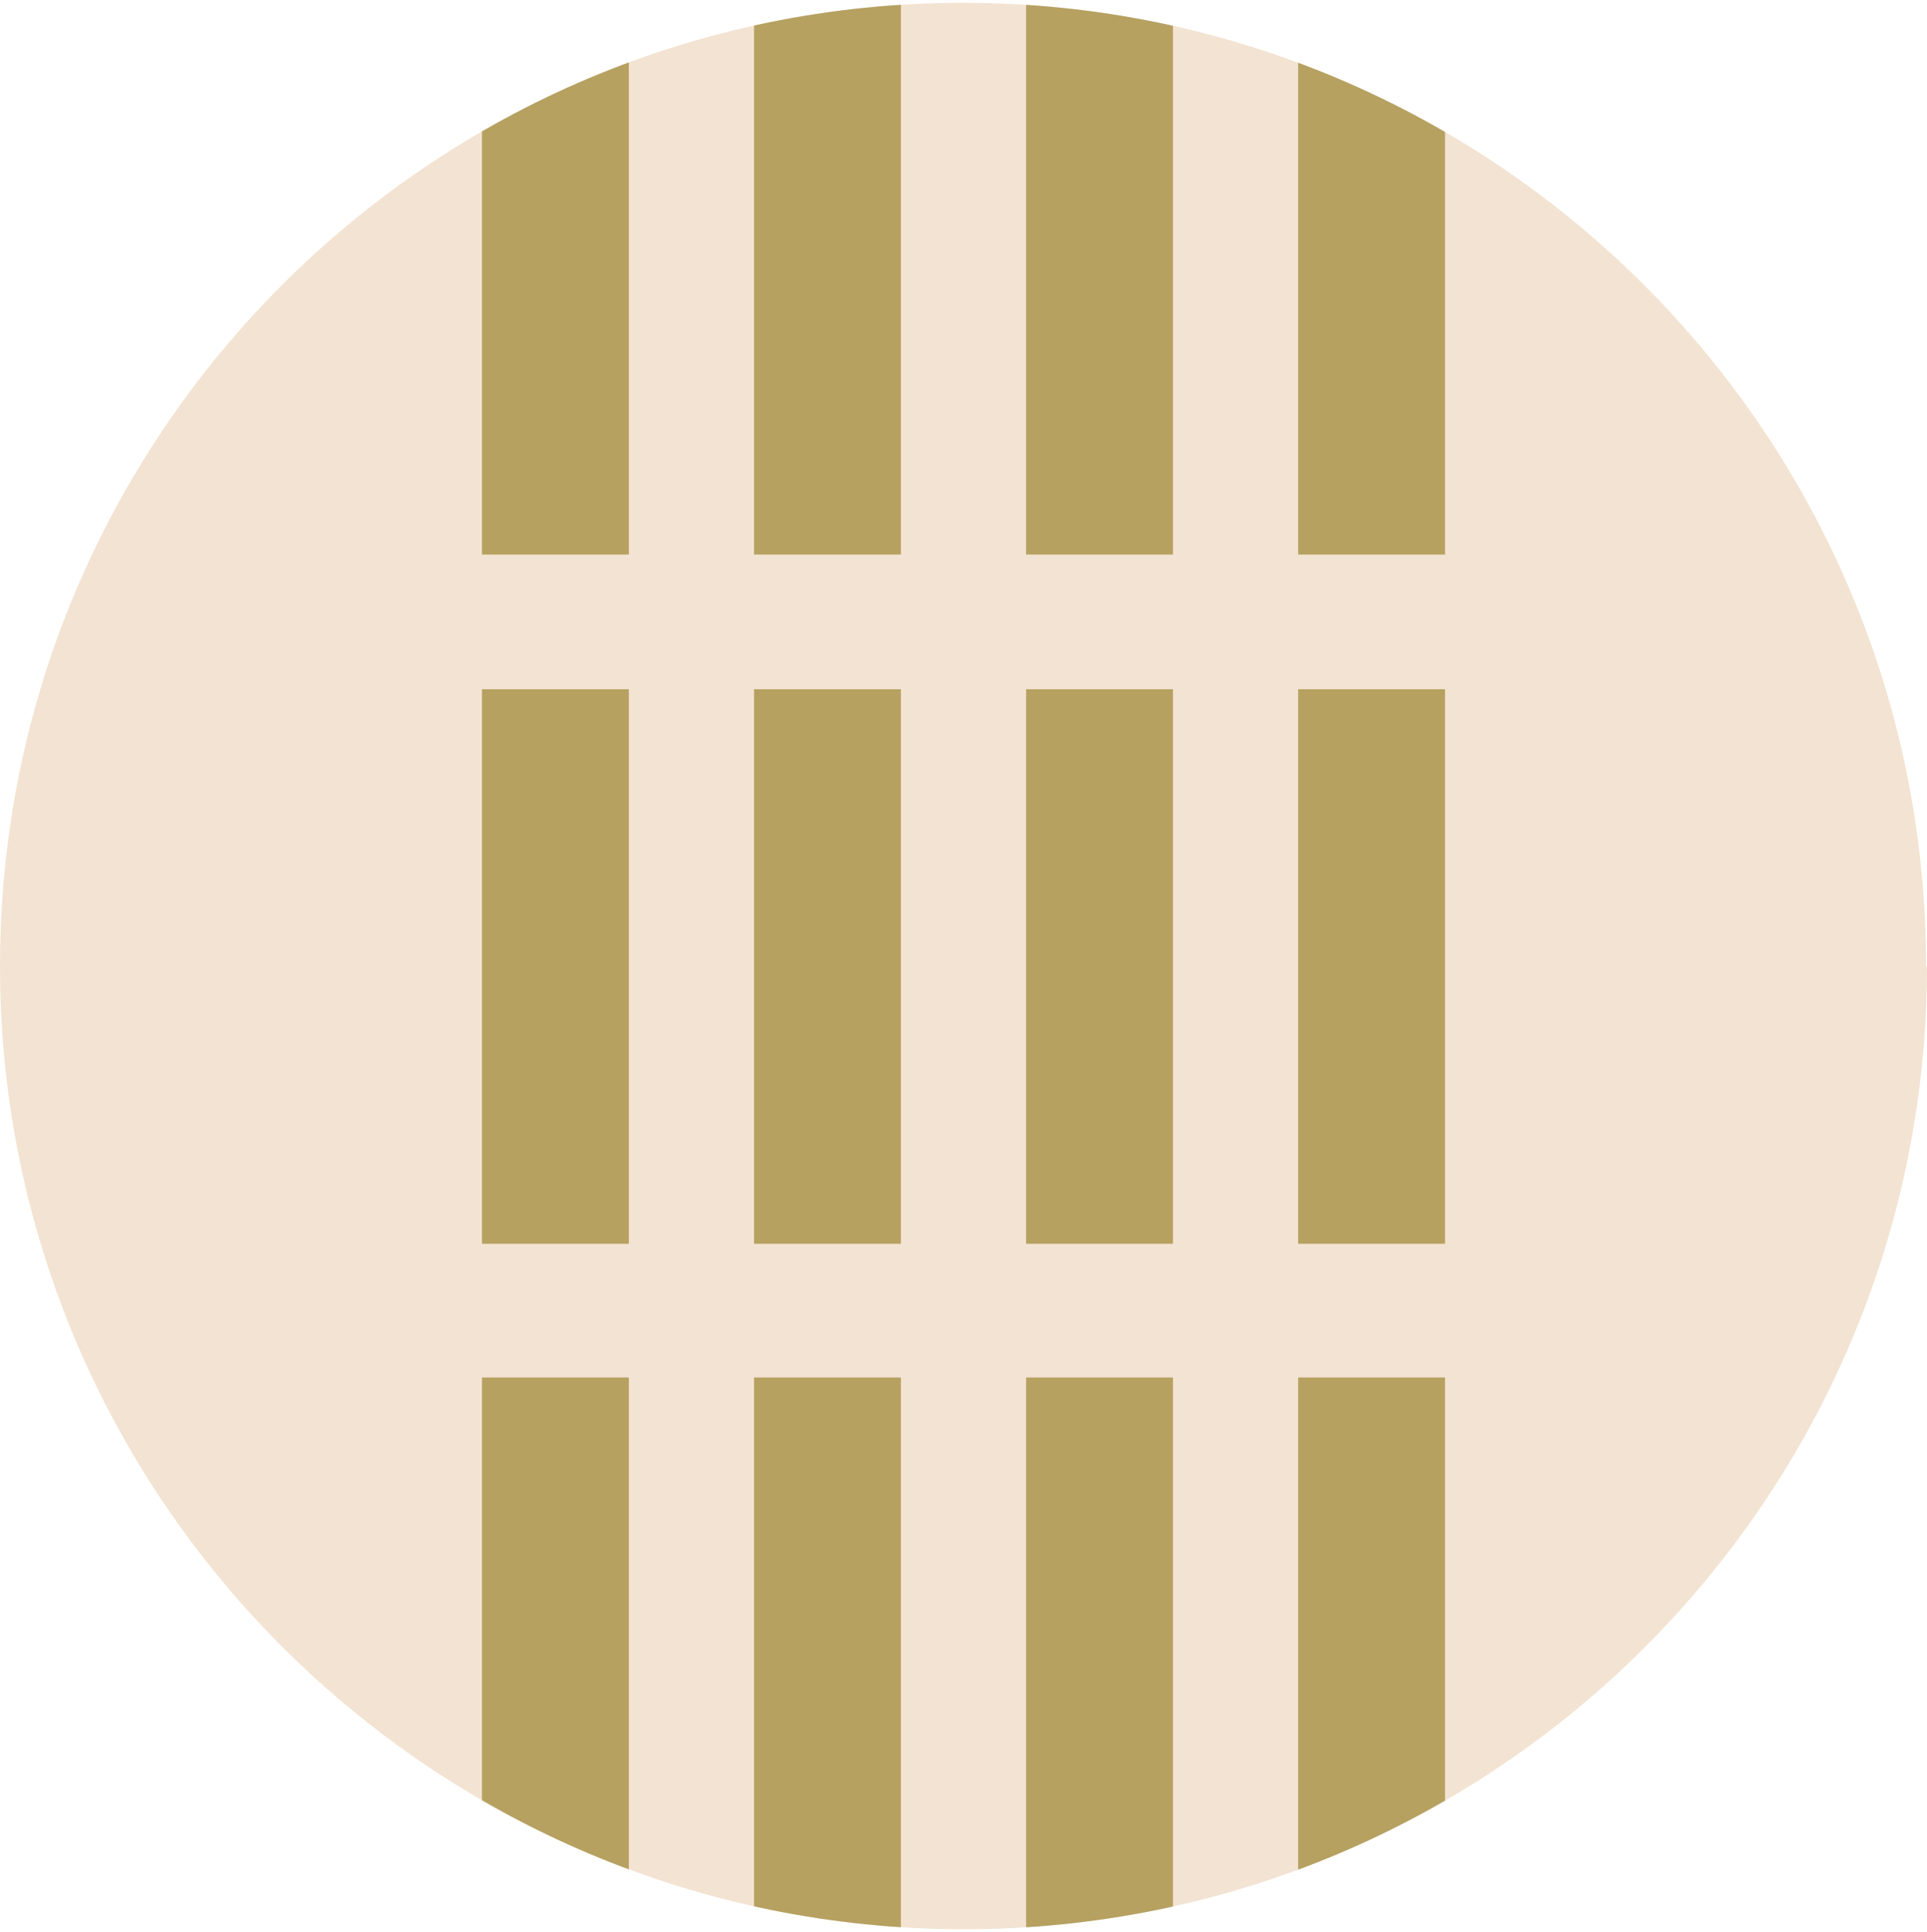
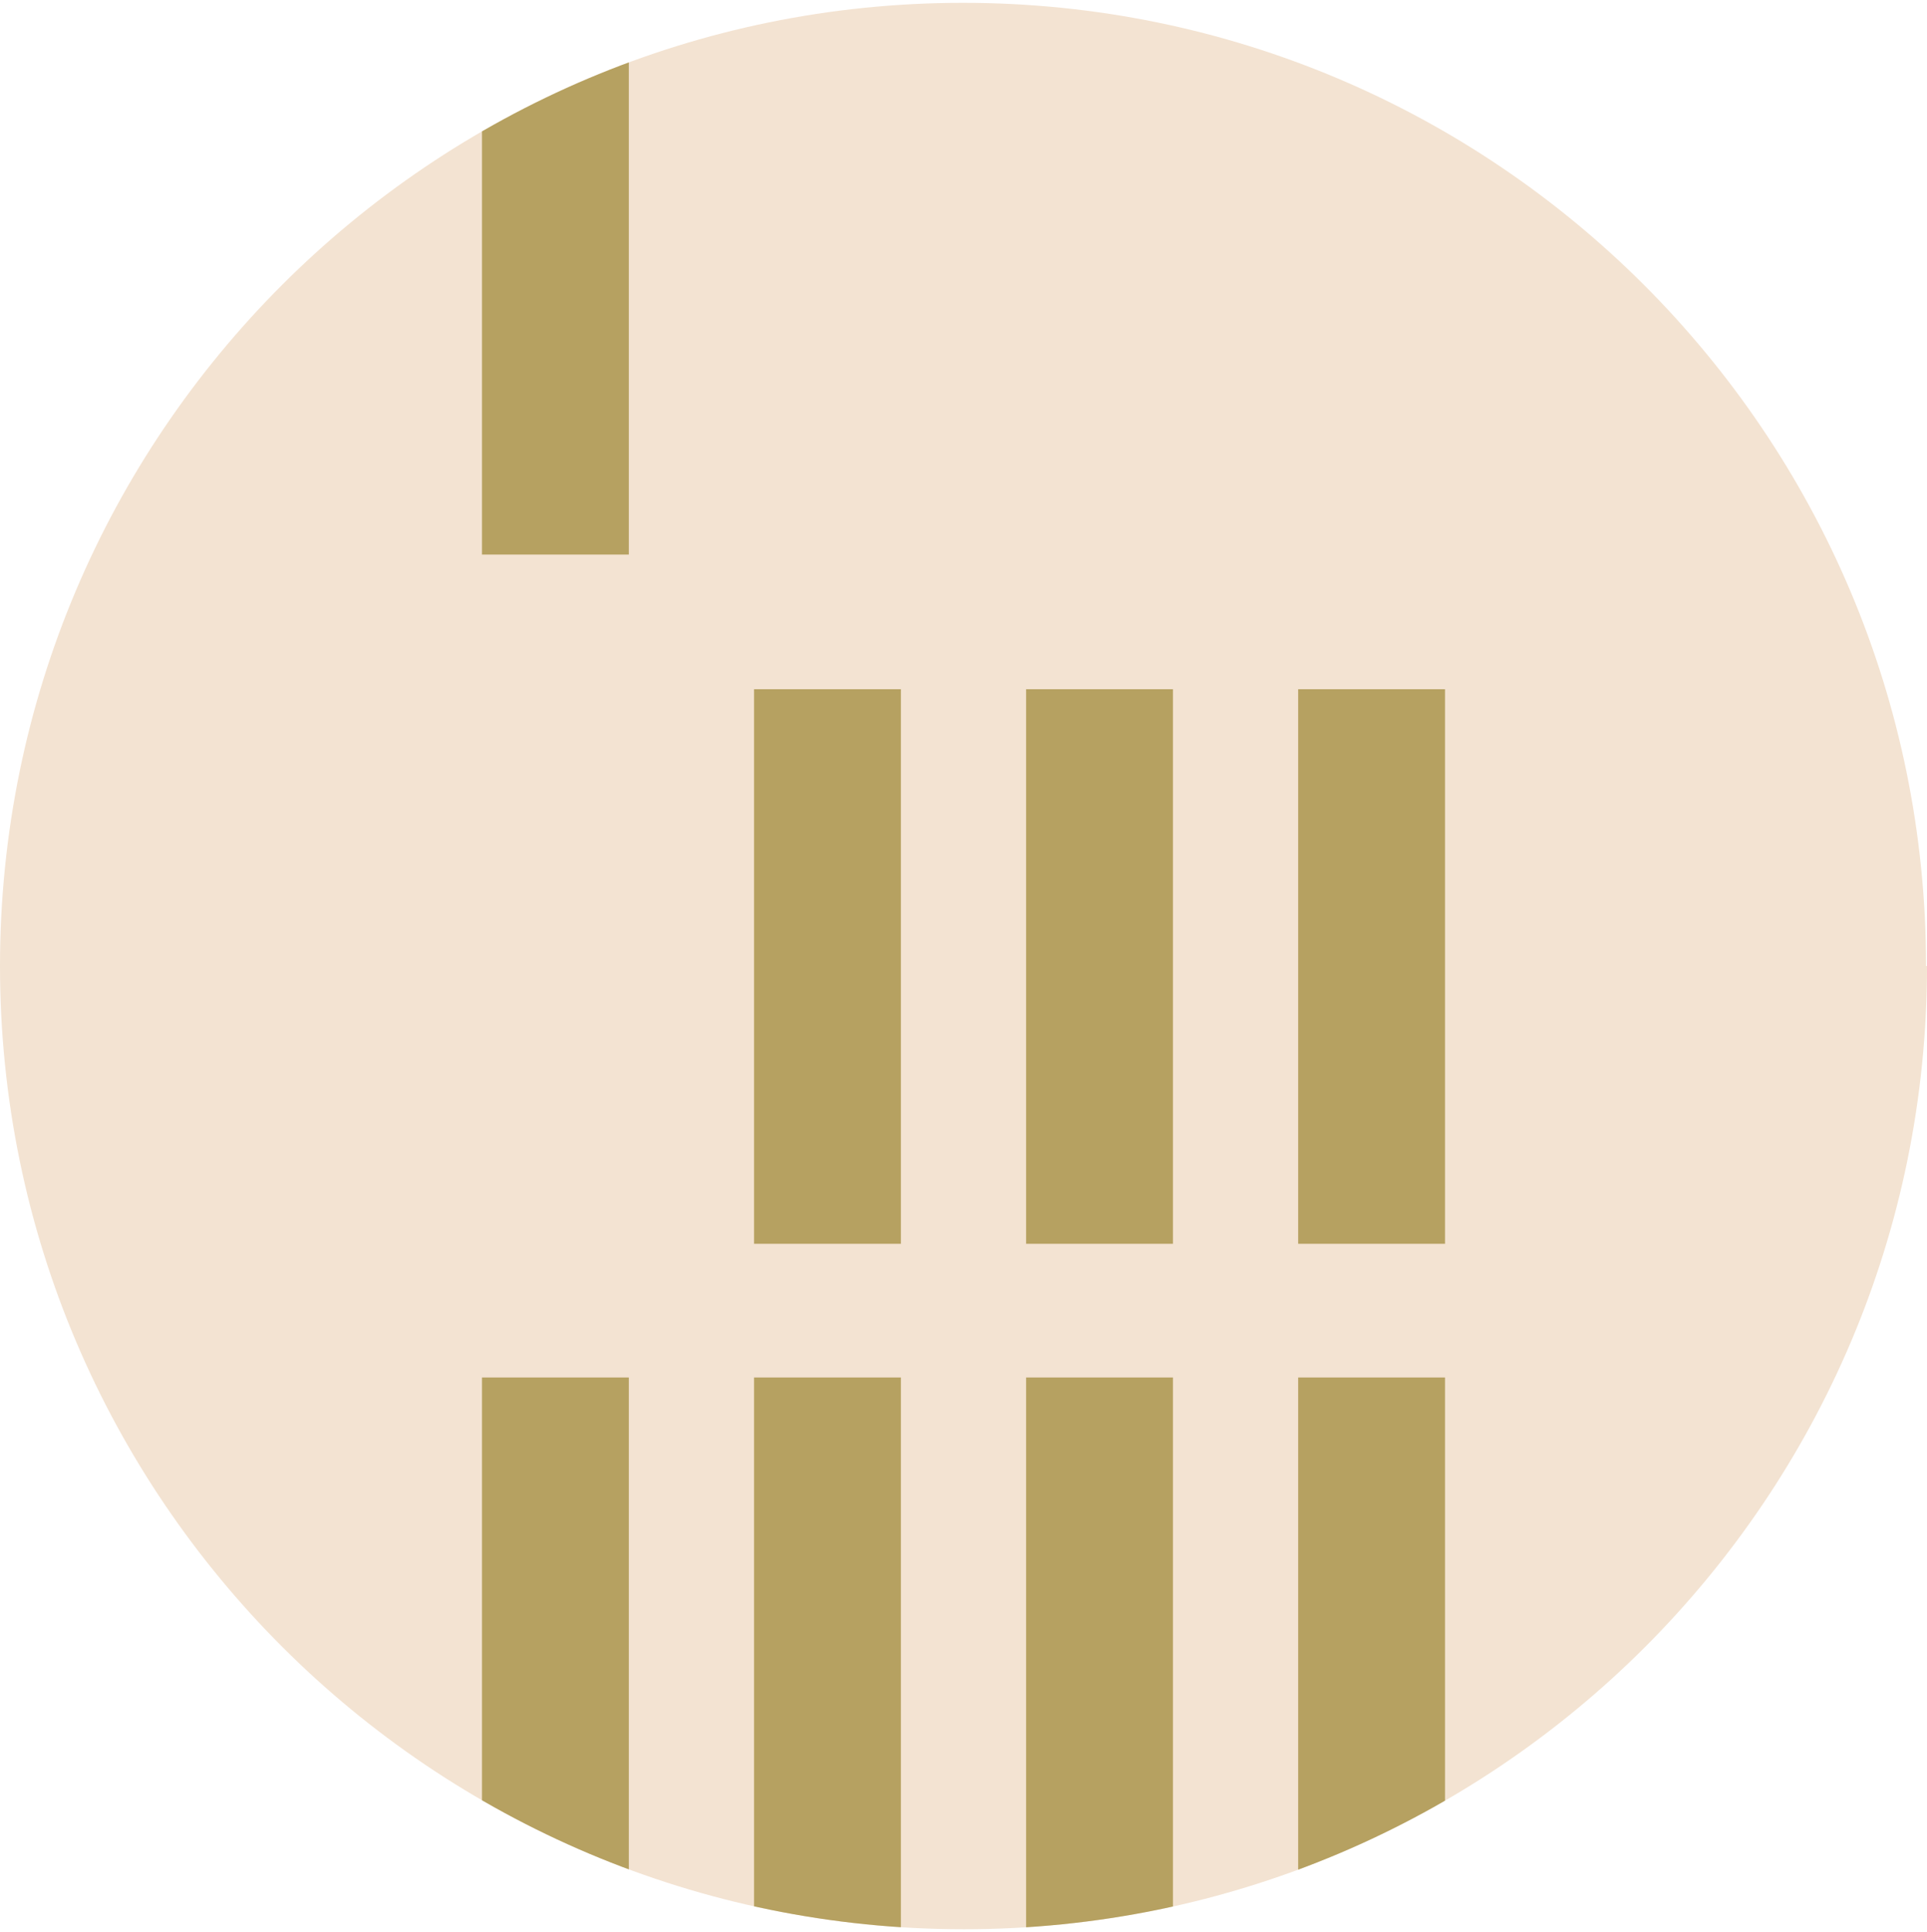
<svg xmlns="http://www.w3.org/2000/svg" id="Capa_2" data-name="Capa 2" viewBox="0 0 20.47 20.52">
  <defs>
    <style>      .cls-1 {        fill: none;      }      .cls-2 {        fill: #f3e3d2;      }      .cls-3 {        clip-path: url(#clippath);      }      .cls-4 {        fill: #b6a161;      }    </style>
    <clipPath id="clippath">
      <path class="cls-1" d="M20.47,10.26c0,5.65-4.58,10.23-10.23,10.23S0,15.91,0,10.26,4.58.03,10.23.03s10.23,4.58,10.23,10.23" />
    </clipPath>
  </defs>
  <g id="Layer_1" data-name="Layer 1">
    <g>
      <path class="cls-2" d="M20.47,10.26c0,5.65-4.58,10.23-10.23,10.23S0,15.91,0,10.26,4.58.03,10.23.03s10.23,4.58,10.23,10.23" />
      <g class="cls-3">
        <g>
          <g>
            <rect class="cls-4" x="13.79" y="7.32" width="1.56" height="5.89" />
            <rect class="cls-4" x="10.9" y="7.32" width="1.56" height="5.89" />
            <rect class="cls-4" x="8.01" y="7.32" width="1.56" height="5.89" />
-             <rect class="cls-4" x="5.12" y="7.32" width="1.56" height="5.89" />
          </g>
          <g>
            <rect class="cls-4" x="13.79" y="14.63" width="1.56" height="5.89" />
            <rect class="cls-4" x="10.9" y="14.63" width="1.56" height="5.89" />
            <rect class="cls-4" x="8.01" y="14.63" width="1.56" height="5.89" />
            <rect class="cls-4" x="5.12" y="14.63" width="1.56" height="5.89" />
          </g>
          <g>
-             <rect class="cls-4" x="13.79" width="1.56" height="5.89" />
-             <rect class="cls-4" x="10.9" width="1.56" height="5.89" />
-             <rect class="cls-4" x="8.01" width="1.56" height="5.89" />
            <rect class="cls-4" x="5.12" width="1.56" height="5.89" />
          </g>
        </g>
      </g>
    </g>
  </g>
</svg>